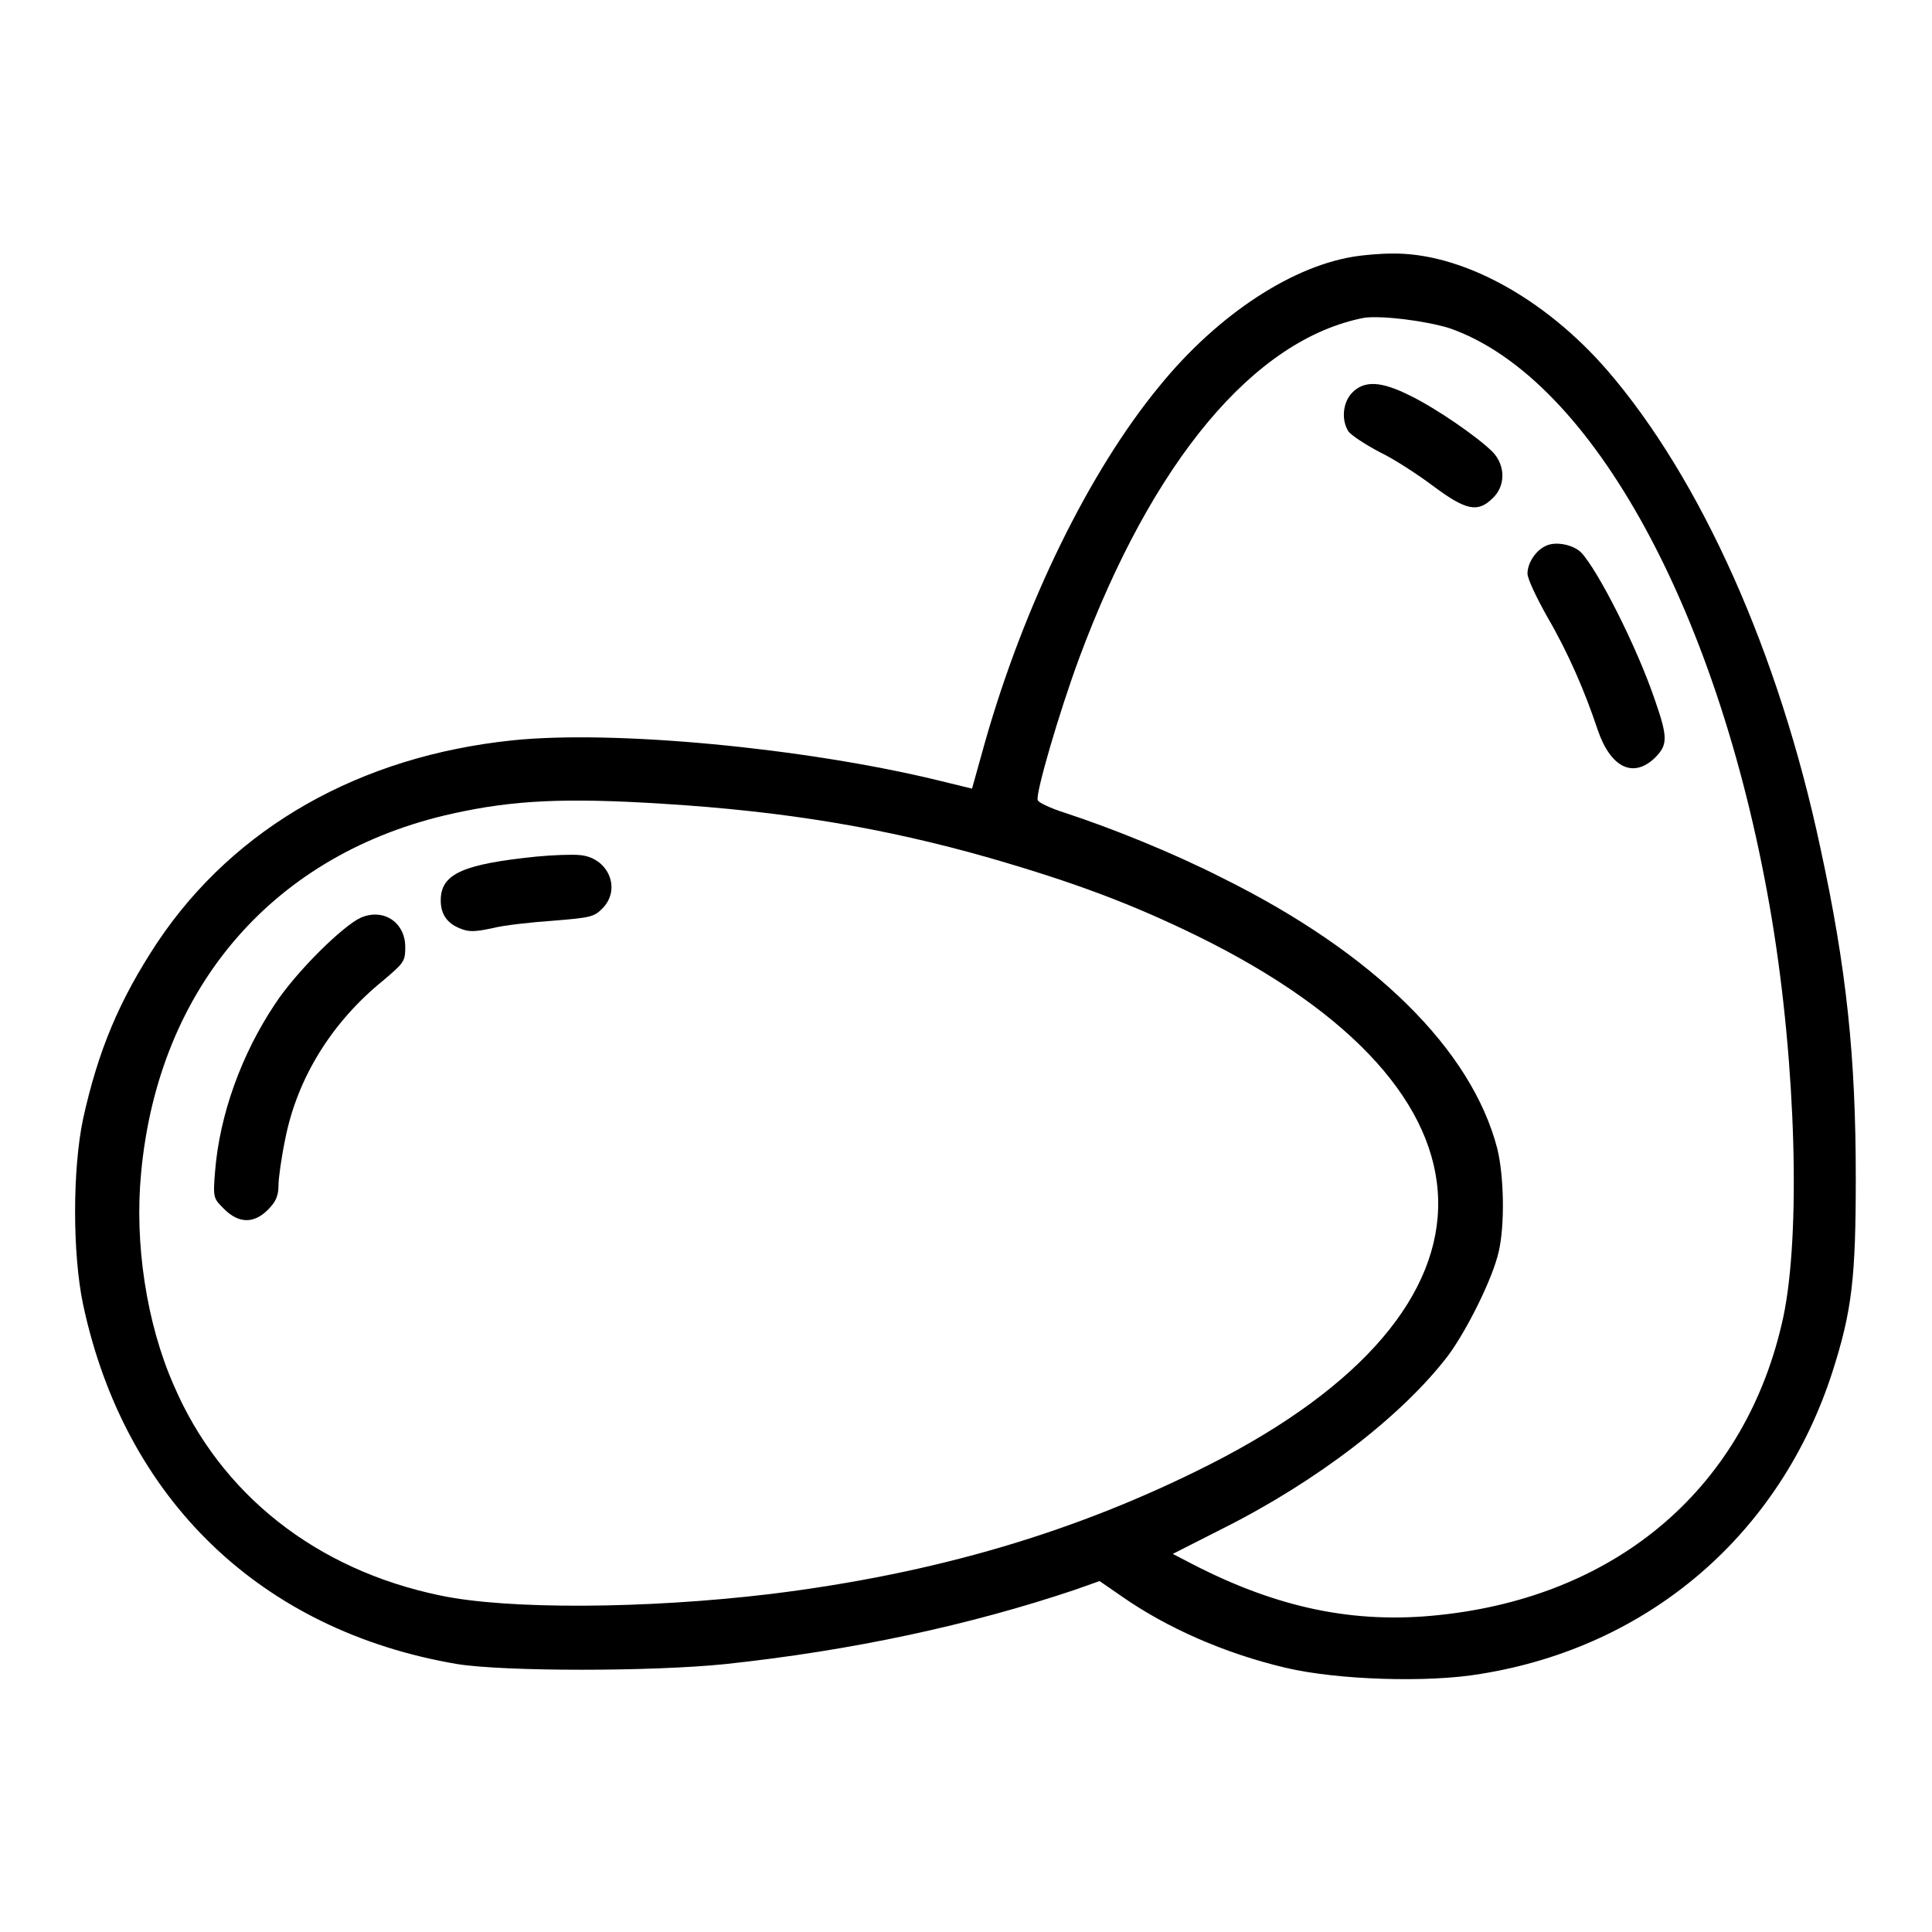
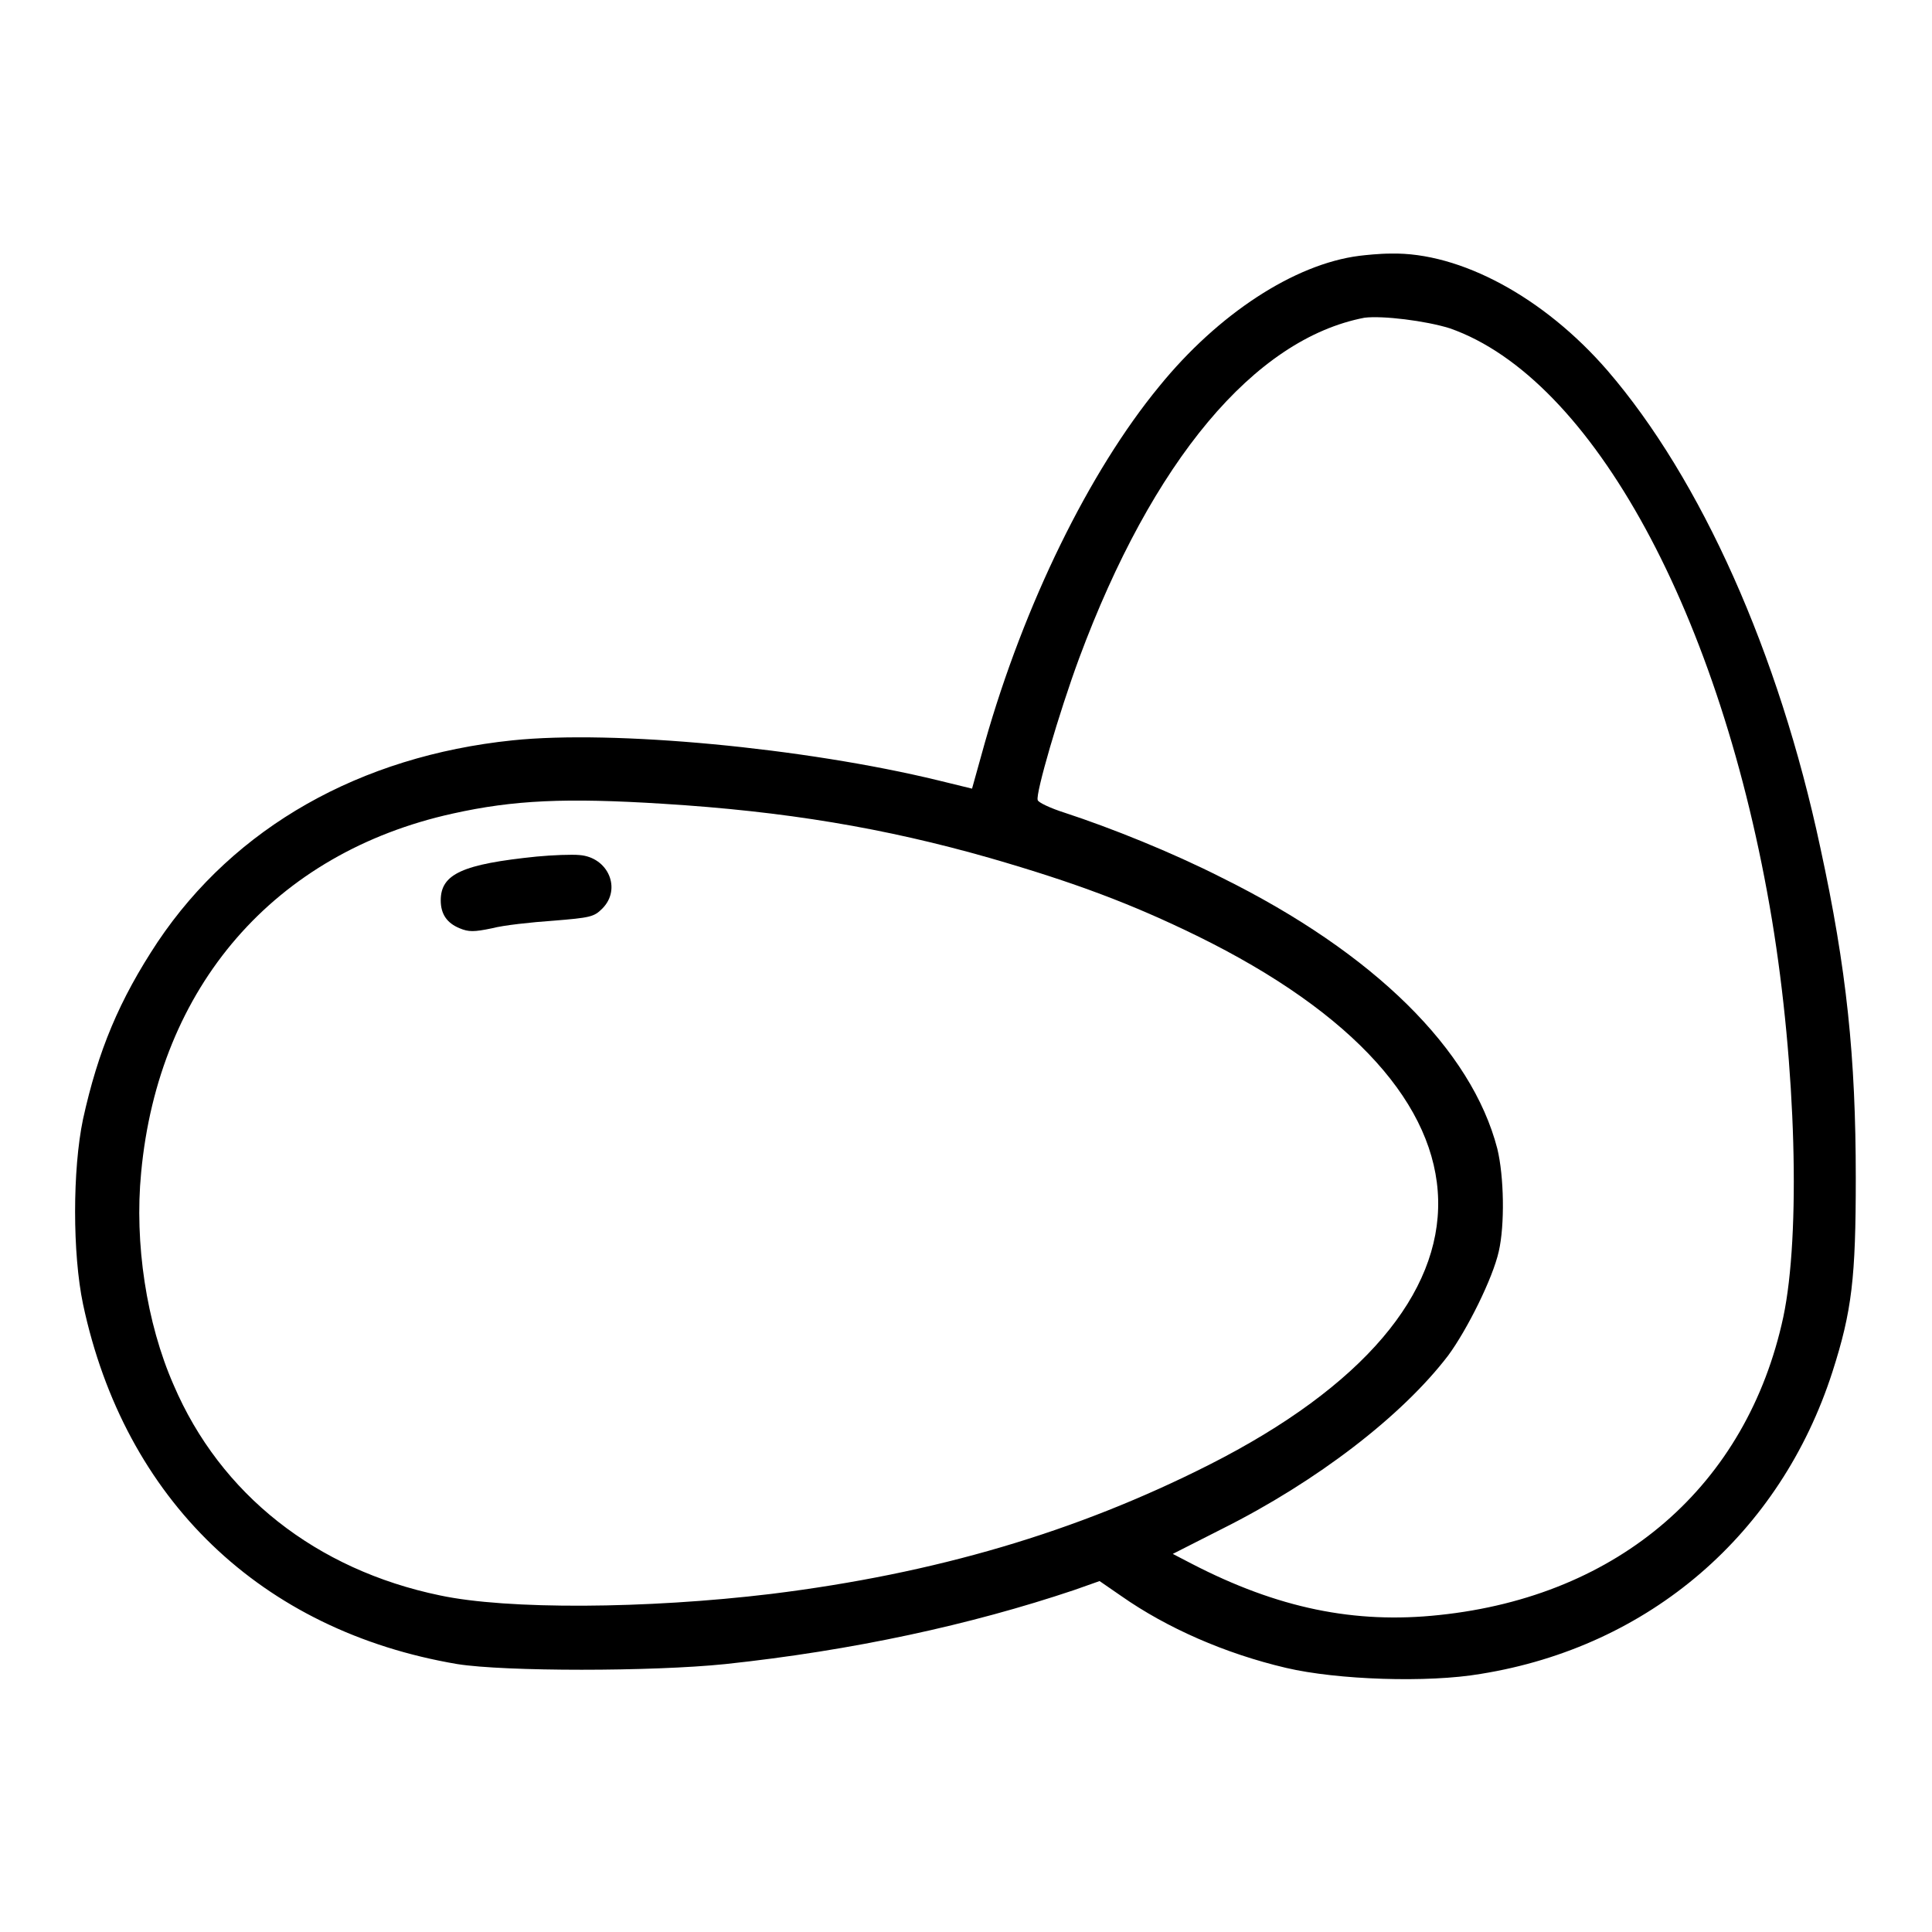
<svg xmlns="http://www.w3.org/2000/svg" version="1.1" x="0px" y="0px" viewBox="0 0 256 256" enable-background="new 0 0 256 256" xml:space="preserve">
  <g>
    <g>
      <g>
        <path fill="#000000" d="M180.1,33.9c-8.6,1.1-18.7,7.7-26.5,17.3c-9.3,11.3-17.9,28.9-23.1,47.2l-1.7,6.1l-4.5-1.1c-17.7-4.3-43-6.7-56.4-5.3c-20.2,2.1-36.8,11.5-47,26.7c-5.1,7.7-7.9,14.4-9.9,23.5c-1.4,6.7-1.4,17.8,0,24.5c5.5,25.9,23.6,43.3,49.6,47.7c6.3,1,25.8,1,35.5,0c16.9-1.8,32.5-5.2,46.2-9.8l3.4-1.2l2.9,2c6,4.2,13.7,7.6,21.8,9.5c6.8,1.6,18.8,2,25.8,0.8c22.4-3.6,39.7-18.6,46.6-40c2.6-8.1,3.1-12.5,3.1-25.7c0-16-1.2-27.7-4.7-43.8c-5.5-25.8-15.8-48.8-28.2-63.2c-8.4-9.7-19.5-15.7-28.7-15.5C182.8,33.6,180.9,33.8,180.1,33.9z M192.1,43.5c18.9,6.6,36,38,42.7,78.4c3.2,19.4,3.8,41.7,1.5,52.6c-4.8,22.3-21.7,37-45.6,39.5c-11.2,1.2-21.4-0.9-32.8-6.8l-2.5-1.3l6.5-3.3c12.6-6.3,23.9-15,30-23c2.5-3.4,5.9-10.2,6.7-13.8c0.8-3.5,0.7-9.9-0.2-13.6c-3.4-13.1-16.3-25.9-36.5-35.9c-6.7-3.4-14.7-6.6-20.8-8.6c-1.9-0.6-3.6-1.4-3.6-1.7c-0.3-0.8,2.8-11.5,5.5-18.8c9.7-26.1,23.2-42.3,37.8-45.1C183.2,41.8,188.9,42.5,192.1,43.5z M87.8,106.5c16.2,1,29.4,3.2,43.4,7.2c11.4,3.3,18.8,6.1,27.4,10.3c42,20.6,42.7,49.3,1.6,70.1c-17.6,8.9-36.2,14.4-58,17.1c-16.6,2-35,2.1-43.9,0.2C41.9,208,29.2,198,23,183.5c-3.6-8.2-5.2-18.8-4.3-28.1c2.3-24.7,17.7-42.4,41.3-47.6C68.1,106,75,105.7,87.8,106.5z" />
-         <path fill="#000000" d="M179.2,52c-1.3,1.3-1.5,3.7-0.5,5.2c0.4,0.5,2.2,1.7,4.1,2.7c1.9,0.9,5.1,3,7.1,4.5c4.3,3.2,5.9,3.6,7.9,1.6c1.7-1.6,1.7-4.3,0-6.1c-2-2-7.5-5.8-11-7.5C183,50.5,180.8,50.4,179.2,52z" />
-         <path fill="#000000" d="M204.9,72.3c-1.4,0.6-2.5,2.3-2.5,3.7c0,0.7,1.2,3.2,2.6,5.7c2.8,4.8,5,9.9,6.7,15c1.7,5,4.7,6.5,7.6,3.7c1.7-1.7,1.7-2.7,0-7.6c-2.4-7.1-7.6-17.3-9.8-19.6C208.5,72.2,206.2,71.7,204.9,72.3z" />
        <path fill="#000000" d="M71.1,113.5c-9.8,1-12.7,2.3-12.7,5.8c0,1.8,0.8,3,2.5,3.7c1.2,0.5,1.9,0.5,4.3,0c1.5-0.4,5.2-0.8,8.1-1c4.9-0.4,5.4-0.5,6.5-1.6c2.6-2.6,0.8-6.8-3-7.1C75.8,113.2,73.2,113.3,71.1,113.5z" />
-         <path fill="#000000" d="M47.8,121.6c-2.4,1.1-8.6,7.2-11.4,11.5c-4.4,6.6-7.3,14.6-7.9,22.1c-0.3,3.6-0.2,3.6,1.2,5c1.9,1.9,3.9,2,5.8,0.1c1-1,1.4-1.8,1.4-3.2c0-1,0.4-3.8,0.9-6.2c1.6-8.1,6.2-15.5,13-21c2.7-2.3,2.9-2.5,2.9-4.4C53.7,122.2,50.8,120.3,47.8,121.6z" />
      </g>
    </g>
  </g>
</svg>